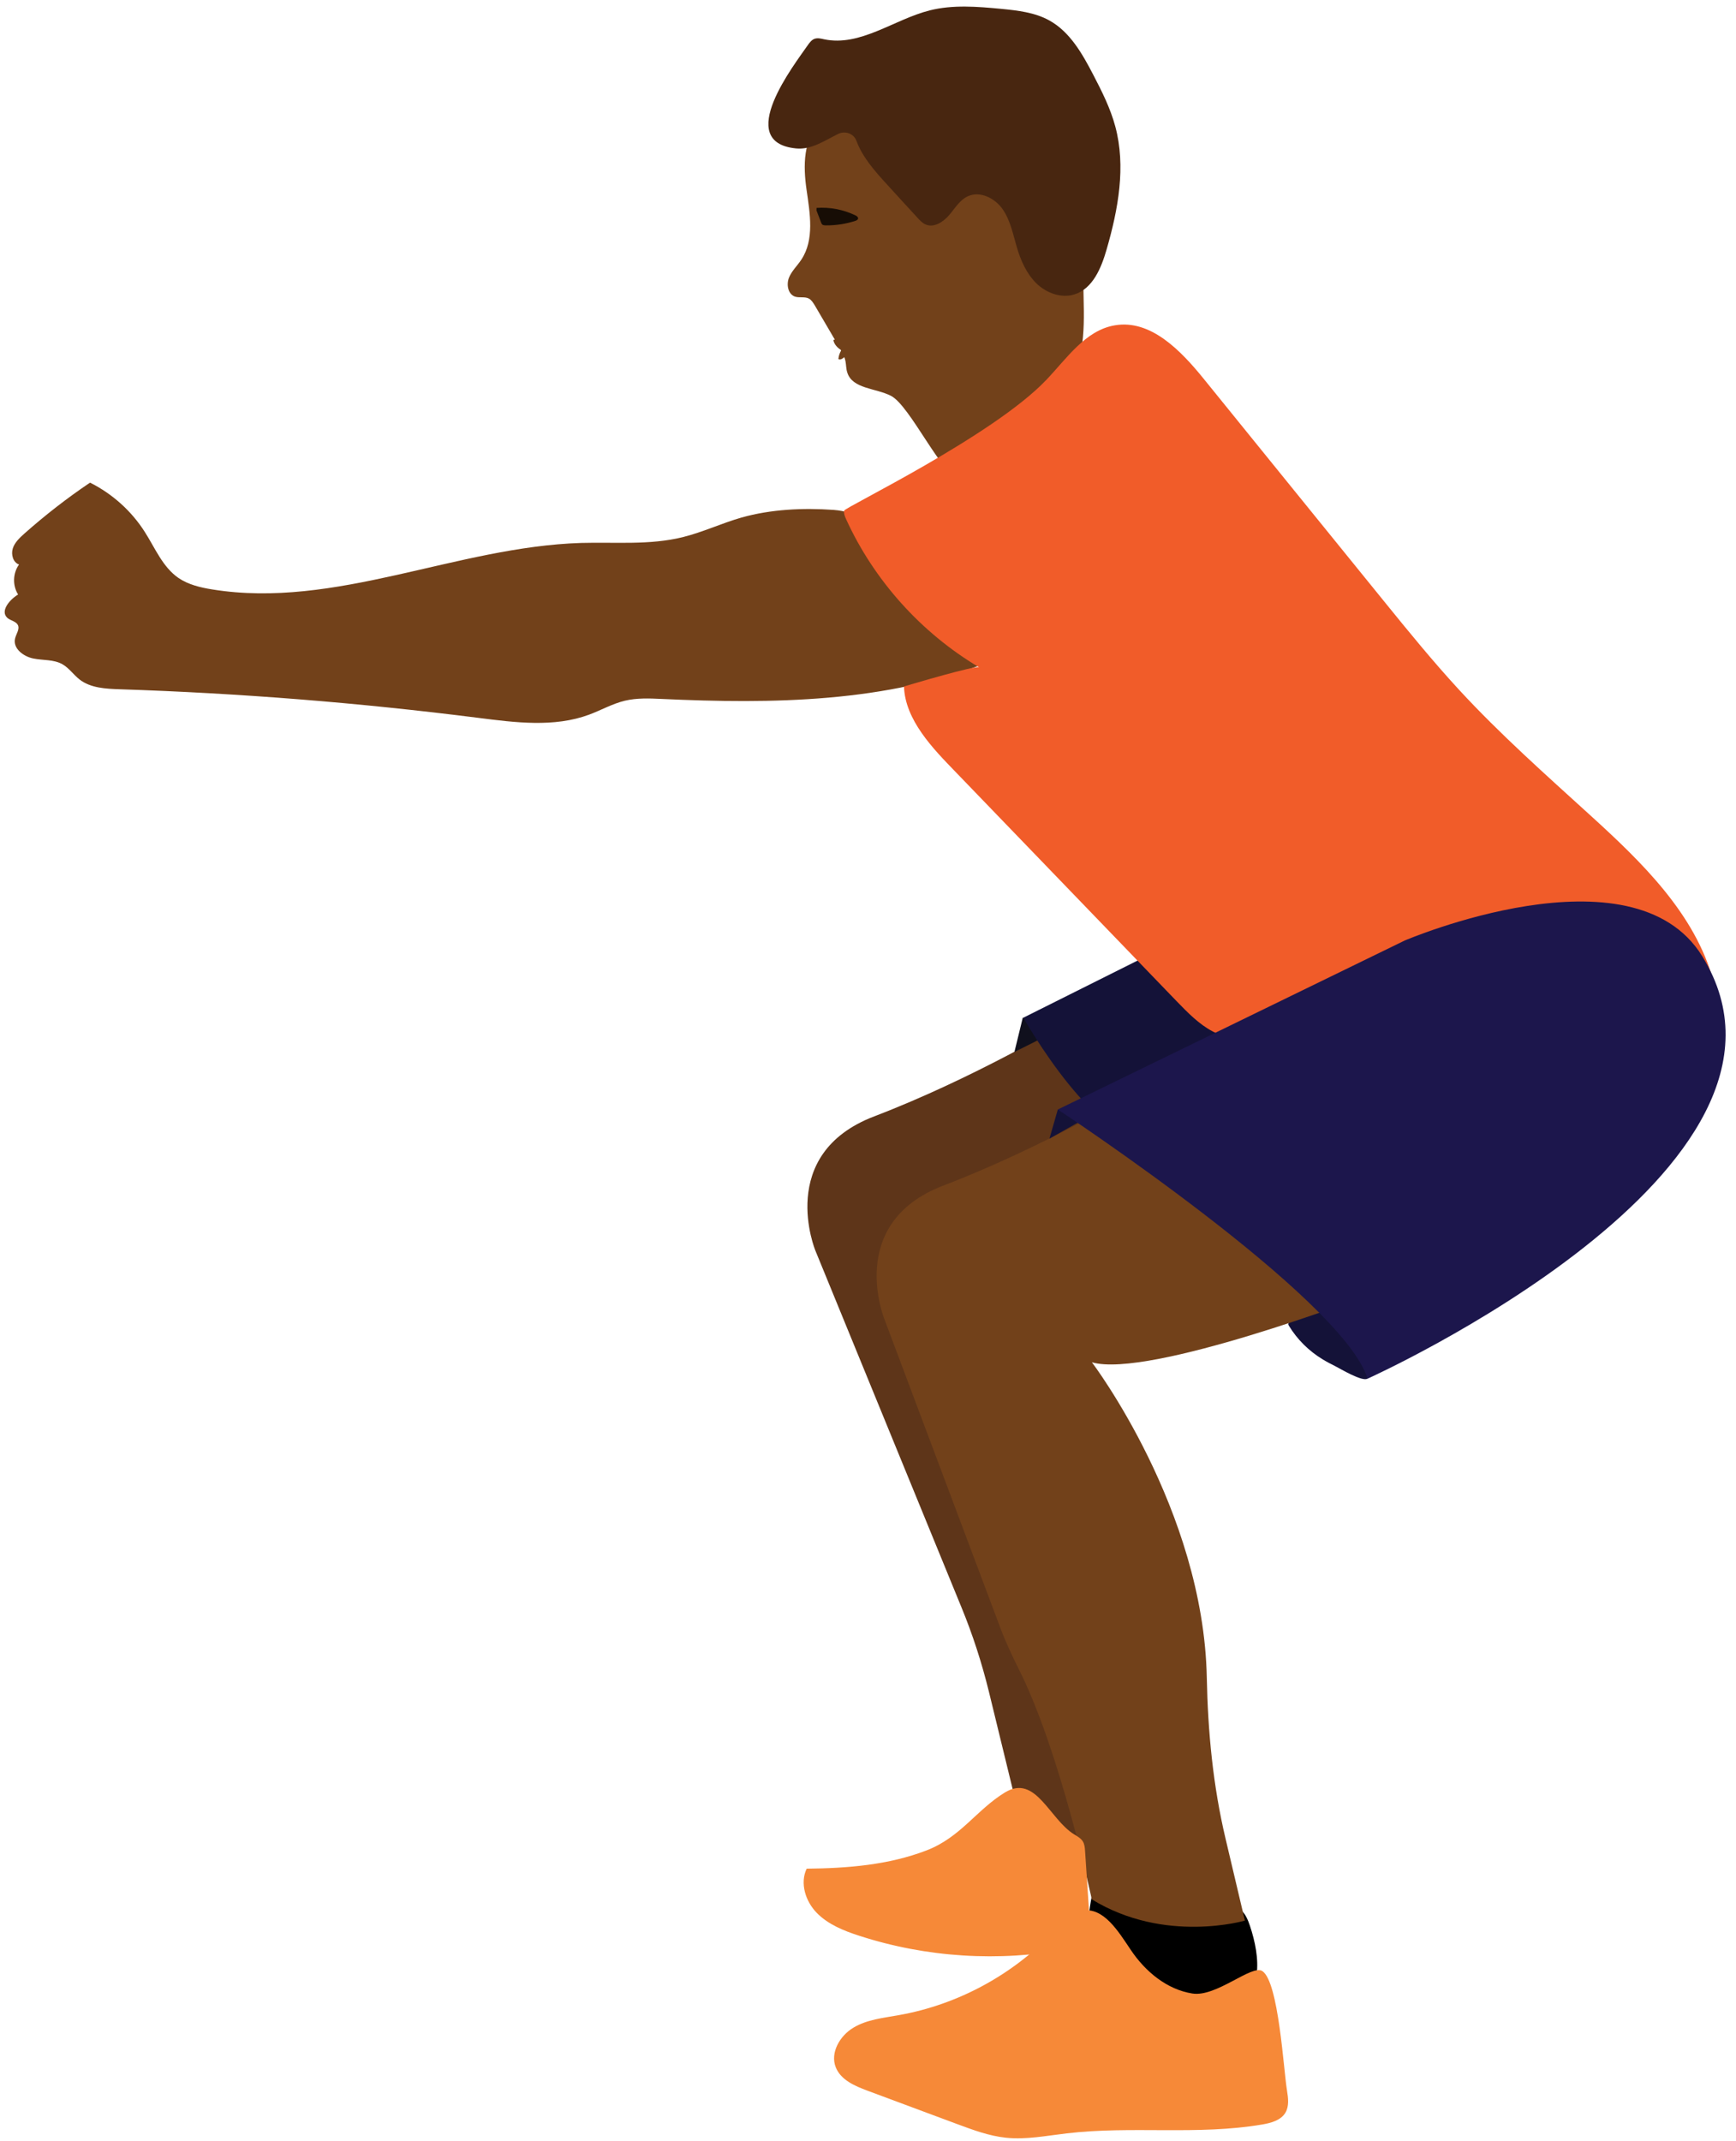
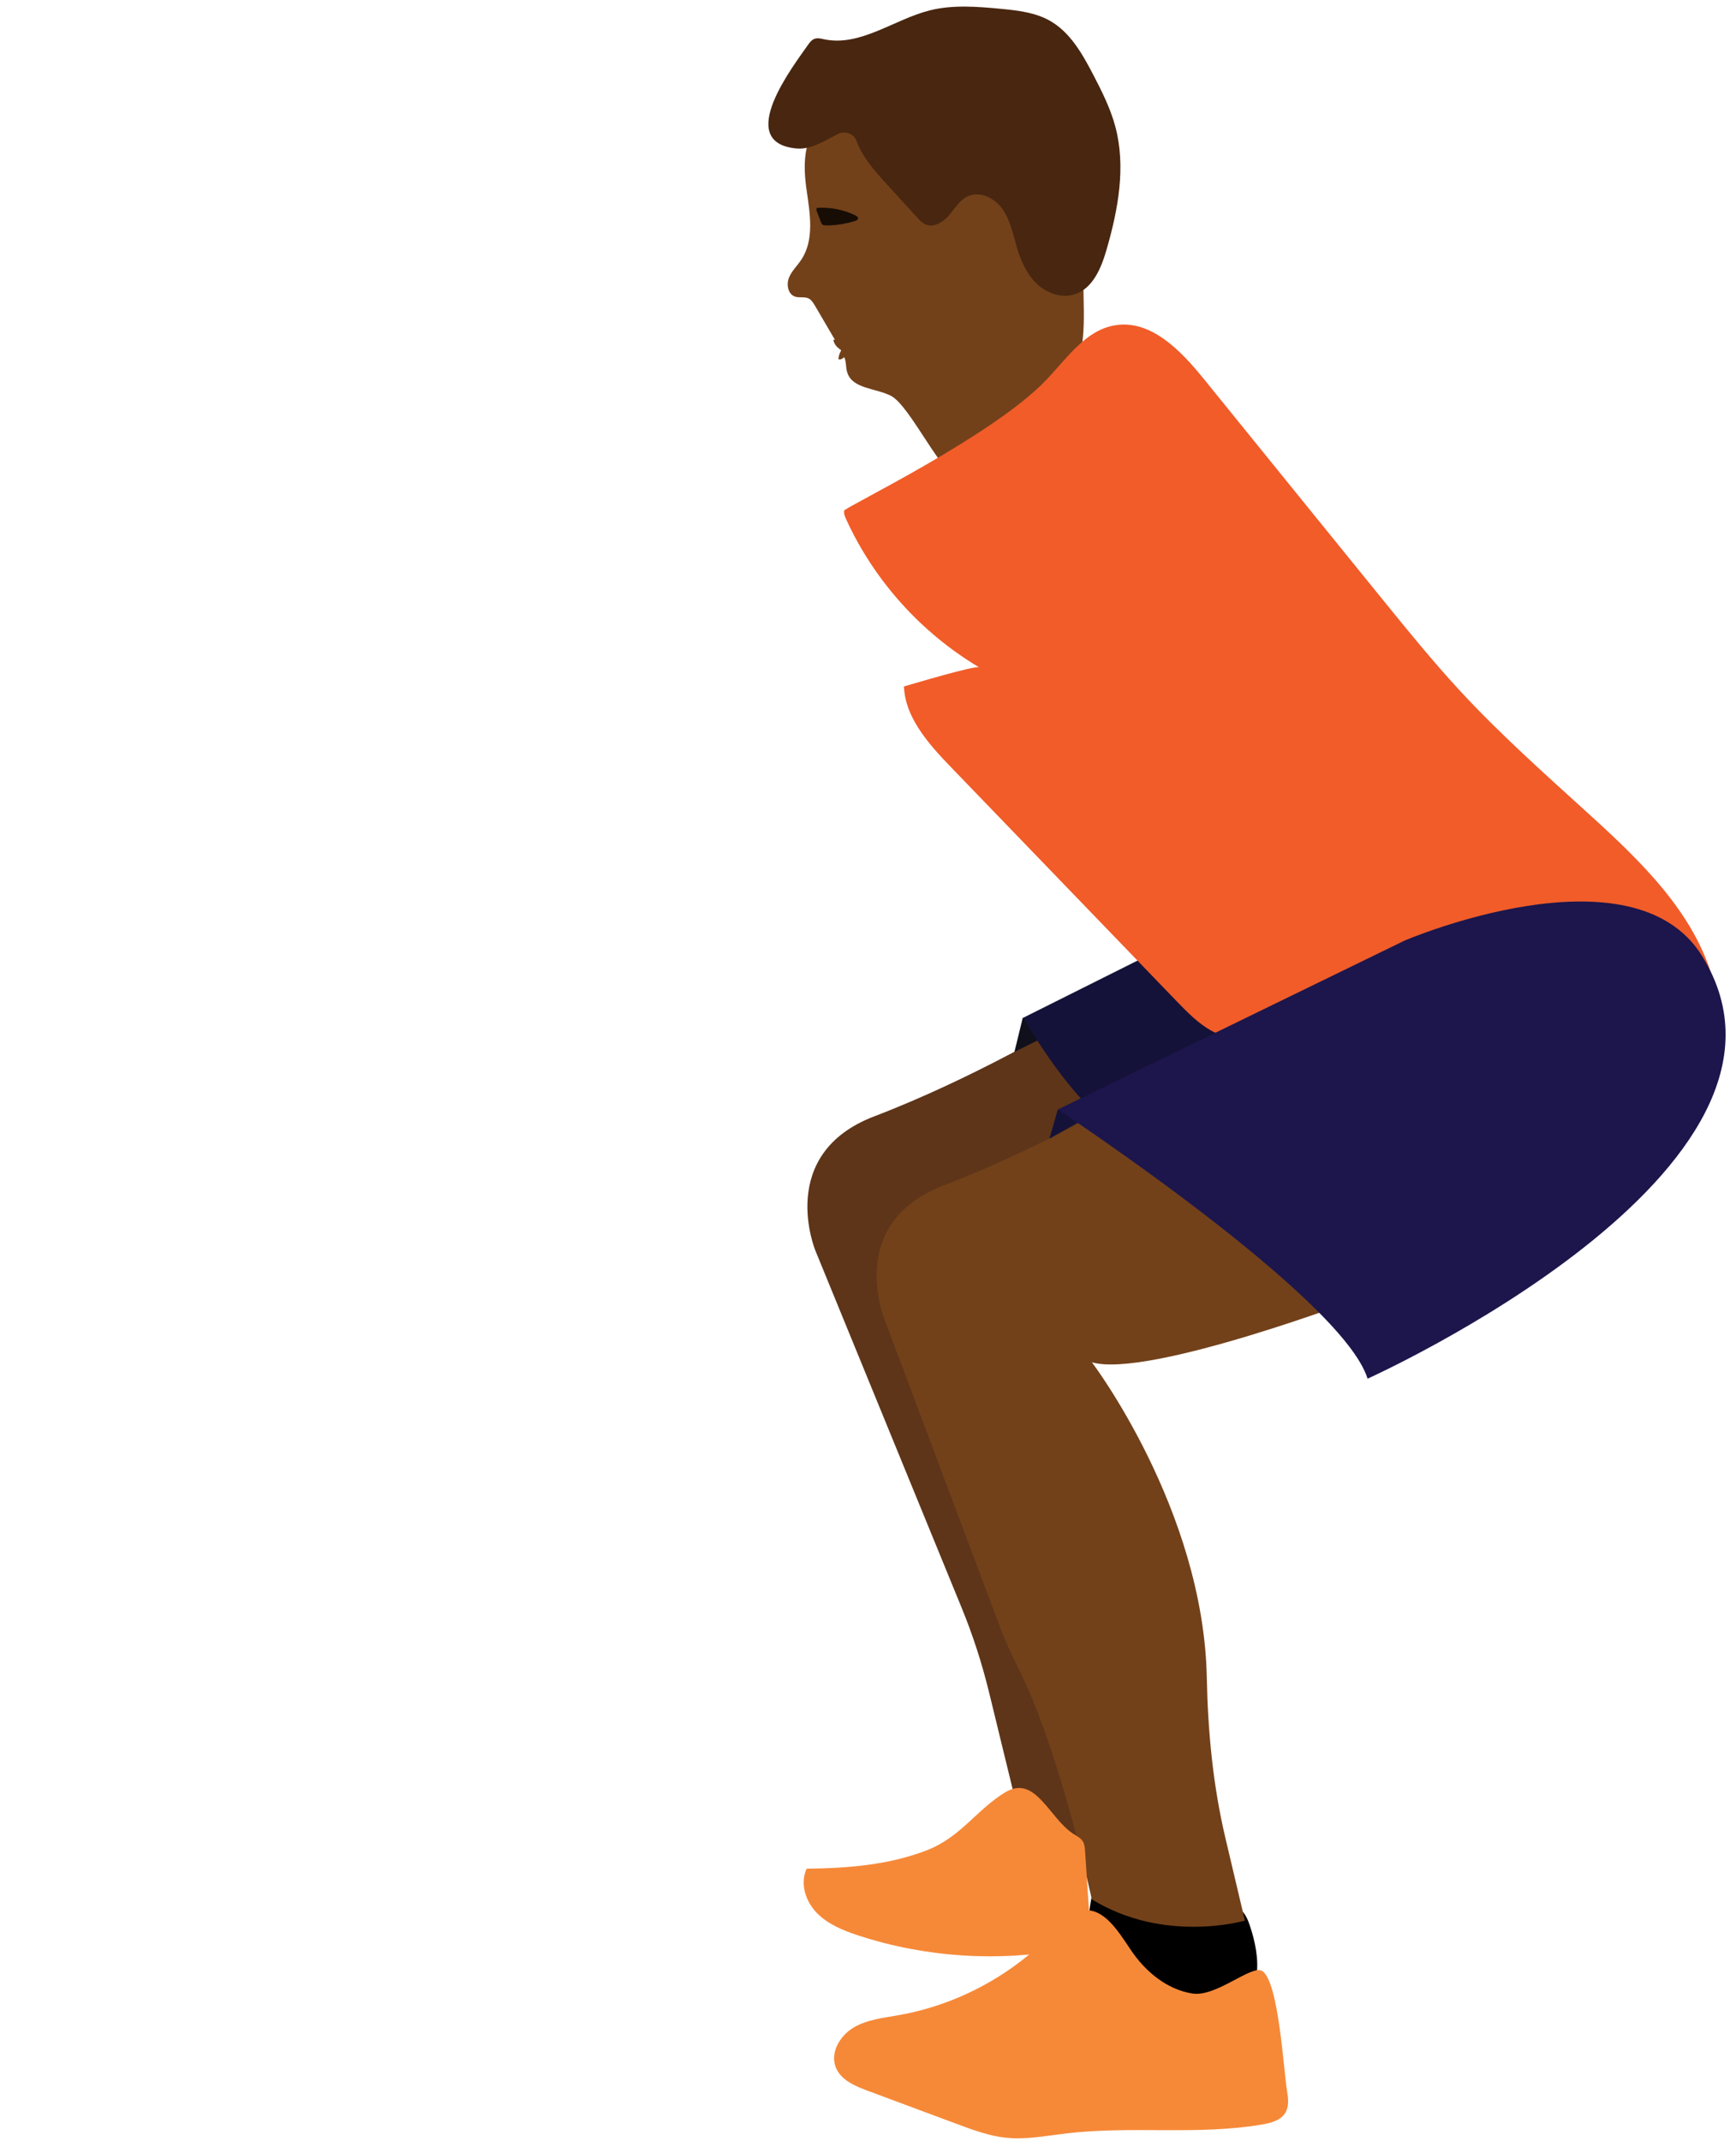
<svg xmlns="http://www.w3.org/2000/svg" width="116" height="143" viewBox="0 0 116 143" fill="none">
  <path d="M83.515 128.614C83.389 128.243 83.232 127.865 82.948 127.597C82.278 126.959 81.206 127.14 80.299 127.282C77.848 127.668 75.302 127.447 72.953 126.651C72.772 127.573 72.677 128.504 72.677 129.442C72.677 130.987 73.016 132.673 74.23 133.619C74.703 133.99 75.278 134.21 75.854 134.392C77.013 134.746 78.226 134.928 79.44 134.936C80.355 134.936 81.285 134.833 82.112 134.447C84.477 133.32 84.225 130.734 83.515 128.614Z" fill="black" />
-   <path d="M89.222 91.252C88.939 91.11 88.647 90.96 88.379 90.795C87.465 90.243 86.684 89.47 86.132 88.564C86.109 88.525 86.077 88.477 86.085 88.422C86.093 88.343 86.18 88.304 86.251 88.272C86.81 88.044 87.386 87.855 87.969 87.689C88.095 87.657 88.221 87.626 88.347 87.642C88.458 87.657 88.56 87.721 88.655 87.776C89.664 88.406 90.452 89.376 90.901 90.479C91.012 90.763 91.682 91.859 91.382 92.079C91.051 92.324 89.538 91.409 89.222 91.252Z" fill="#141238" />
  <path d="M86.598 81.966C86.598 81.966 72.118 87.476 68.342 86.373C68.342 86.373 77.785 98.803 75.736 111.706L78.566 123.664C78.566 123.664 73.213 125.24 68.334 122.245L66.08 112.999C65.607 111.076 65 109.192 64.243 107.355L54.485 83.535C54.485 83.535 51.813 77.087 58.418 74.565C65.024 72.043 71.164 68.37 71.164 68.37L86.598 81.966Z" fill="#5E3519" />
  <path d="M91.217 86.585C91.217 86.585 76.737 92.095 72.961 90.992C72.961 90.992 80.418 100.813 80.639 112.061C80.71 115.679 81.056 119.289 81.892 122.812L83.185 128.283C83.185 128.283 77.832 129.859 72.953 126.864C72.953 126.864 70.865 117.051 68.098 111.533C67.633 110.603 67.191 109.665 66.829 108.695L59.112 88.154C59.112 88.154 56.44 81.706 63.045 79.184C69.651 76.662 75.791 72.989 75.791 72.989L91.217 86.585Z" fill="#72411A" />
  <path d="M72.819 74.533L70.123 76.055L70.683 74.108L72.819 74.533Z" fill="#141238" />
  <path d="M71.219 68.543L67.783 70.269L68.342 67.975L71.219 68.543Z" fill="#10101D" />
-   <path d="M49.543 34.57C48.219 34.949 46.957 35.548 45.617 35.879C43.41 36.423 41.109 36.202 38.839 36.265C30.515 36.517 22.404 40.703 14.183 39.37C13.395 39.244 12.591 39.055 11.928 38.606C10.864 37.873 10.36 36.596 9.666 35.516C8.776 34.121 7.499 32.978 6.017 32.237C4.48 33.27 3.014 34.413 1.626 35.642C1.311 35.926 0.98 36.233 0.854 36.635C0.728 37.037 0.87 37.566 1.272 37.707C0.854 38.283 0.83 39.11 1.209 39.709C0.633 40.056 -0.005 40.821 0.491 41.27C0.704 41.459 1.059 41.491 1.193 41.743C1.335 42.027 1.075 42.342 1.004 42.657C0.854 43.312 1.563 43.848 2.218 43.982C2.872 44.116 3.589 44.037 4.172 44.368C4.614 44.62 4.913 45.069 5.315 45.385C6.056 45.96 7.065 46.007 8.003 46.039C16.012 46.299 24.004 46.938 31.95 47.947C34.432 48.262 37.026 48.601 39.367 47.734C40.171 47.434 40.928 47.001 41.755 46.803C42.551 46.614 43.387 46.646 44.199 46.685C51.592 47.024 59.262 46.945 66.127 44.187C66.285 44.124 59.695 36.596 58.994 35.926C57.882 34.862 57.275 34.176 55.699 34.058C53.673 33.916 51.521 34.011 49.543 34.57Z" fill="#72411A" />
  <path d="M68.381 67.975C68.381 67.975 73.402 76.938 77.162 76.149C80.922 75.361 87.323 66.005 87.323 66.005L77.856 63.238L68.381 67.975Z" fill="#141238" />
  <path d="M72.393 19.121C71.731 19.255 70.967 19.901 70.391 19.554C69.682 19.113 69.548 18.159 69.501 17.332C69.438 16.141 69.398 14.904 68.838 13.855C68.279 12.807 67.002 12.027 65.898 12.453C65.236 12.705 65.079 10.821 64.456 11.16C63.699 11.562 62.399 13.989 61.713 13.477C60.578 12.634 60.468 11.002 59.845 9.733C59.403 8.835 58.647 8.07 57.701 7.739C56.755 7.408 55.628 7.55 54.863 8.196C53.649 9.229 53.665 11.097 53.894 12.673C54.122 14.258 54.43 16.007 53.547 17.34C53.279 17.749 52.901 18.096 52.719 18.546C52.538 19.003 52.648 19.633 53.105 19.807C53.413 19.917 53.775 19.791 54.059 19.948C54.225 20.043 54.327 20.216 54.43 20.374C54.974 21.304 55.525 22.242 56.069 23.172C56.242 23.472 56.424 23.779 56.495 24.126C56.542 24.37 56.534 24.631 56.613 24.875C56.952 25.979 58.505 25.915 59.529 26.436C60.83 27.098 62.943 31.843 64.346 32.253C65.15 32.489 66.001 30.456 66.781 30.148C67.94 29.691 67.554 27.941 68.681 27.397C69.619 26.94 70.565 26.444 71.25 25.663C72.677 24.024 72.409 21.123 72.393 19.121Z" fill="#72411A" />
  <path d="M63.833 51.541C68.76 56.648 73.694 61.764 78.621 66.872C79.362 67.636 80.118 68.417 81.056 68.906C83.673 70.253 86.802 69.024 89.569 68.023C97.507 65.153 106.153 64.287 114.493 65.532C113.263 61.031 109.716 57.594 106.264 54.457C103.276 51.738 100.242 49.05 97.499 46.078C95.749 44.179 94.117 42.177 92.493 40.175C88.466 35.209 84.438 30.251 80.418 25.285C78.889 23.401 76.879 21.32 74.49 21.73C72.52 22.061 71.282 23.945 69.895 25.395C66.332 29.124 56.456 33.885 56.408 34.105C56.369 34.302 56.456 34.491 56.534 34.673C58.403 38.772 61.555 42.271 65.426 44.573C65.181 44.431 60.949 45.692 60.405 45.85C60.475 48.096 62.352 50.012 63.833 51.541Z" fill="#F15C29" />
  <path d="M113.744 63.869C109.078 56.31 93.865 62.82 93.865 62.82L70.683 74.108C70.683 74.108 89.703 86.648 91.382 92.087C91.382 92.087 122.525 78.081 113.744 63.869Z" fill="#1C164C" />
  <path d="M53.192 9.914C54.201 10.017 55.084 9.402 56.006 8.945C56.471 8.716 57.055 8.921 57.228 9.41C57.63 10.498 58.458 11.436 59.262 12.311C59.94 13.052 60.617 13.8 61.303 14.541C61.461 14.715 61.626 14.896 61.847 14.991C62.399 15.235 63.022 14.833 63.416 14.376C63.81 13.919 64.125 13.359 64.677 13.107C65.497 12.736 66.49 13.241 67.002 13.982C67.514 14.723 67.688 15.637 67.94 16.496C68.2 17.387 68.586 18.27 69.249 18.924C69.911 19.57 70.904 19.941 71.794 19.665C73.024 19.279 73.592 17.891 73.946 16.654C74.719 13.982 75.247 11.12 74.522 8.44C74.199 7.242 73.639 6.123 73.064 5.019C72.331 3.609 71.511 2.142 70.124 1.37C69.146 0.826 68.003 0.7 66.884 0.59C65.299 0.44 63.676 0.306 62.131 0.692C59.727 1.299 57.488 3.136 55.06 2.623C54.855 2.576 54.635 2.521 54.43 2.592C54.233 2.663 54.099 2.844 53.981 3.01C53.098 4.294 49.015 9.505 53.192 9.914Z" fill="#482610" />
  <path d="M79.677 133.154C77.966 132.886 76.524 131.68 75.562 130.245C74.726 129.008 73.741 127.345 72.275 127.621C71.542 127.755 71.006 128.37 70.494 128.921C67.751 131.869 64.03 133.895 60.065 134.597C59.025 134.786 57.937 134.888 57.031 135.432C56.124 135.968 55.454 137.111 55.848 138.088C56.187 138.932 57.125 139.334 57.977 139.649C59.971 140.39 61.957 141.131 63.951 141.872C65.015 142.266 66.087 142.668 67.215 142.786C68.57 142.928 69.926 142.652 71.282 142.495C75.617 141.982 80.039 142.636 84.335 141.903C84.934 141.801 85.588 141.628 85.896 141.107C86.148 140.674 86.077 140.13 85.998 139.633C85.769 138.278 85.446 132.382 84.351 131.656C83.649 131.191 81.284 133.406 79.677 133.154Z" fill="#F68938" />
  <path d="M71.795 122.537C72 122.663 72.228 122.789 72.354 122.994C72.473 123.183 72.488 123.412 72.504 123.632C72.614 125.248 72.717 126.872 72.827 128.488C72.851 128.827 72.867 129.182 72.709 129.473C72.465 129.93 71.889 130.088 71.385 130.183C66.75 131.057 61.887 130.75 57.402 129.292C56.377 128.961 55.337 128.543 54.58 127.771C53.823 126.998 53.437 125.784 53.902 124.815C56.621 124.791 59.38 124.57 61.918 123.593C64.188 122.718 65.245 120.889 67.152 119.723C69.217 118.469 70.116 121.52 71.795 122.537Z" fill="#F68938" />
  <path opacity="0.8" d="M54.563 13.887C55.454 13.824 56.353 13.998 57.157 14.384C57.243 14.423 57.346 14.494 57.338 14.597C57.322 14.683 57.228 14.731 57.149 14.754C56.511 14.959 55.84 15.062 55.17 15.054C55.099 15.054 55.013 15.046 54.958 15.007C54.903 14.967 54.879 14.896 54.855 14.833C54.753 14.573 54.658 14.313 54.556 14.053" fill="black" />
  <path d="M57.772 22.731C57.307 23.117 56.85 23.496 56.385 23.882C56.282 23.969 56.14 24.055 56.022 23.984C56.038 23.771 56.109 23.567 56.219 23.385C55.967 23.251 55.738 22.999 55.683 22.715C55.967 22.581 56.408 22.652 56.724 22.66C56.897 22.668 57.662 22.826 57.772 22.731Z" fill="#72411A" />
</svg>